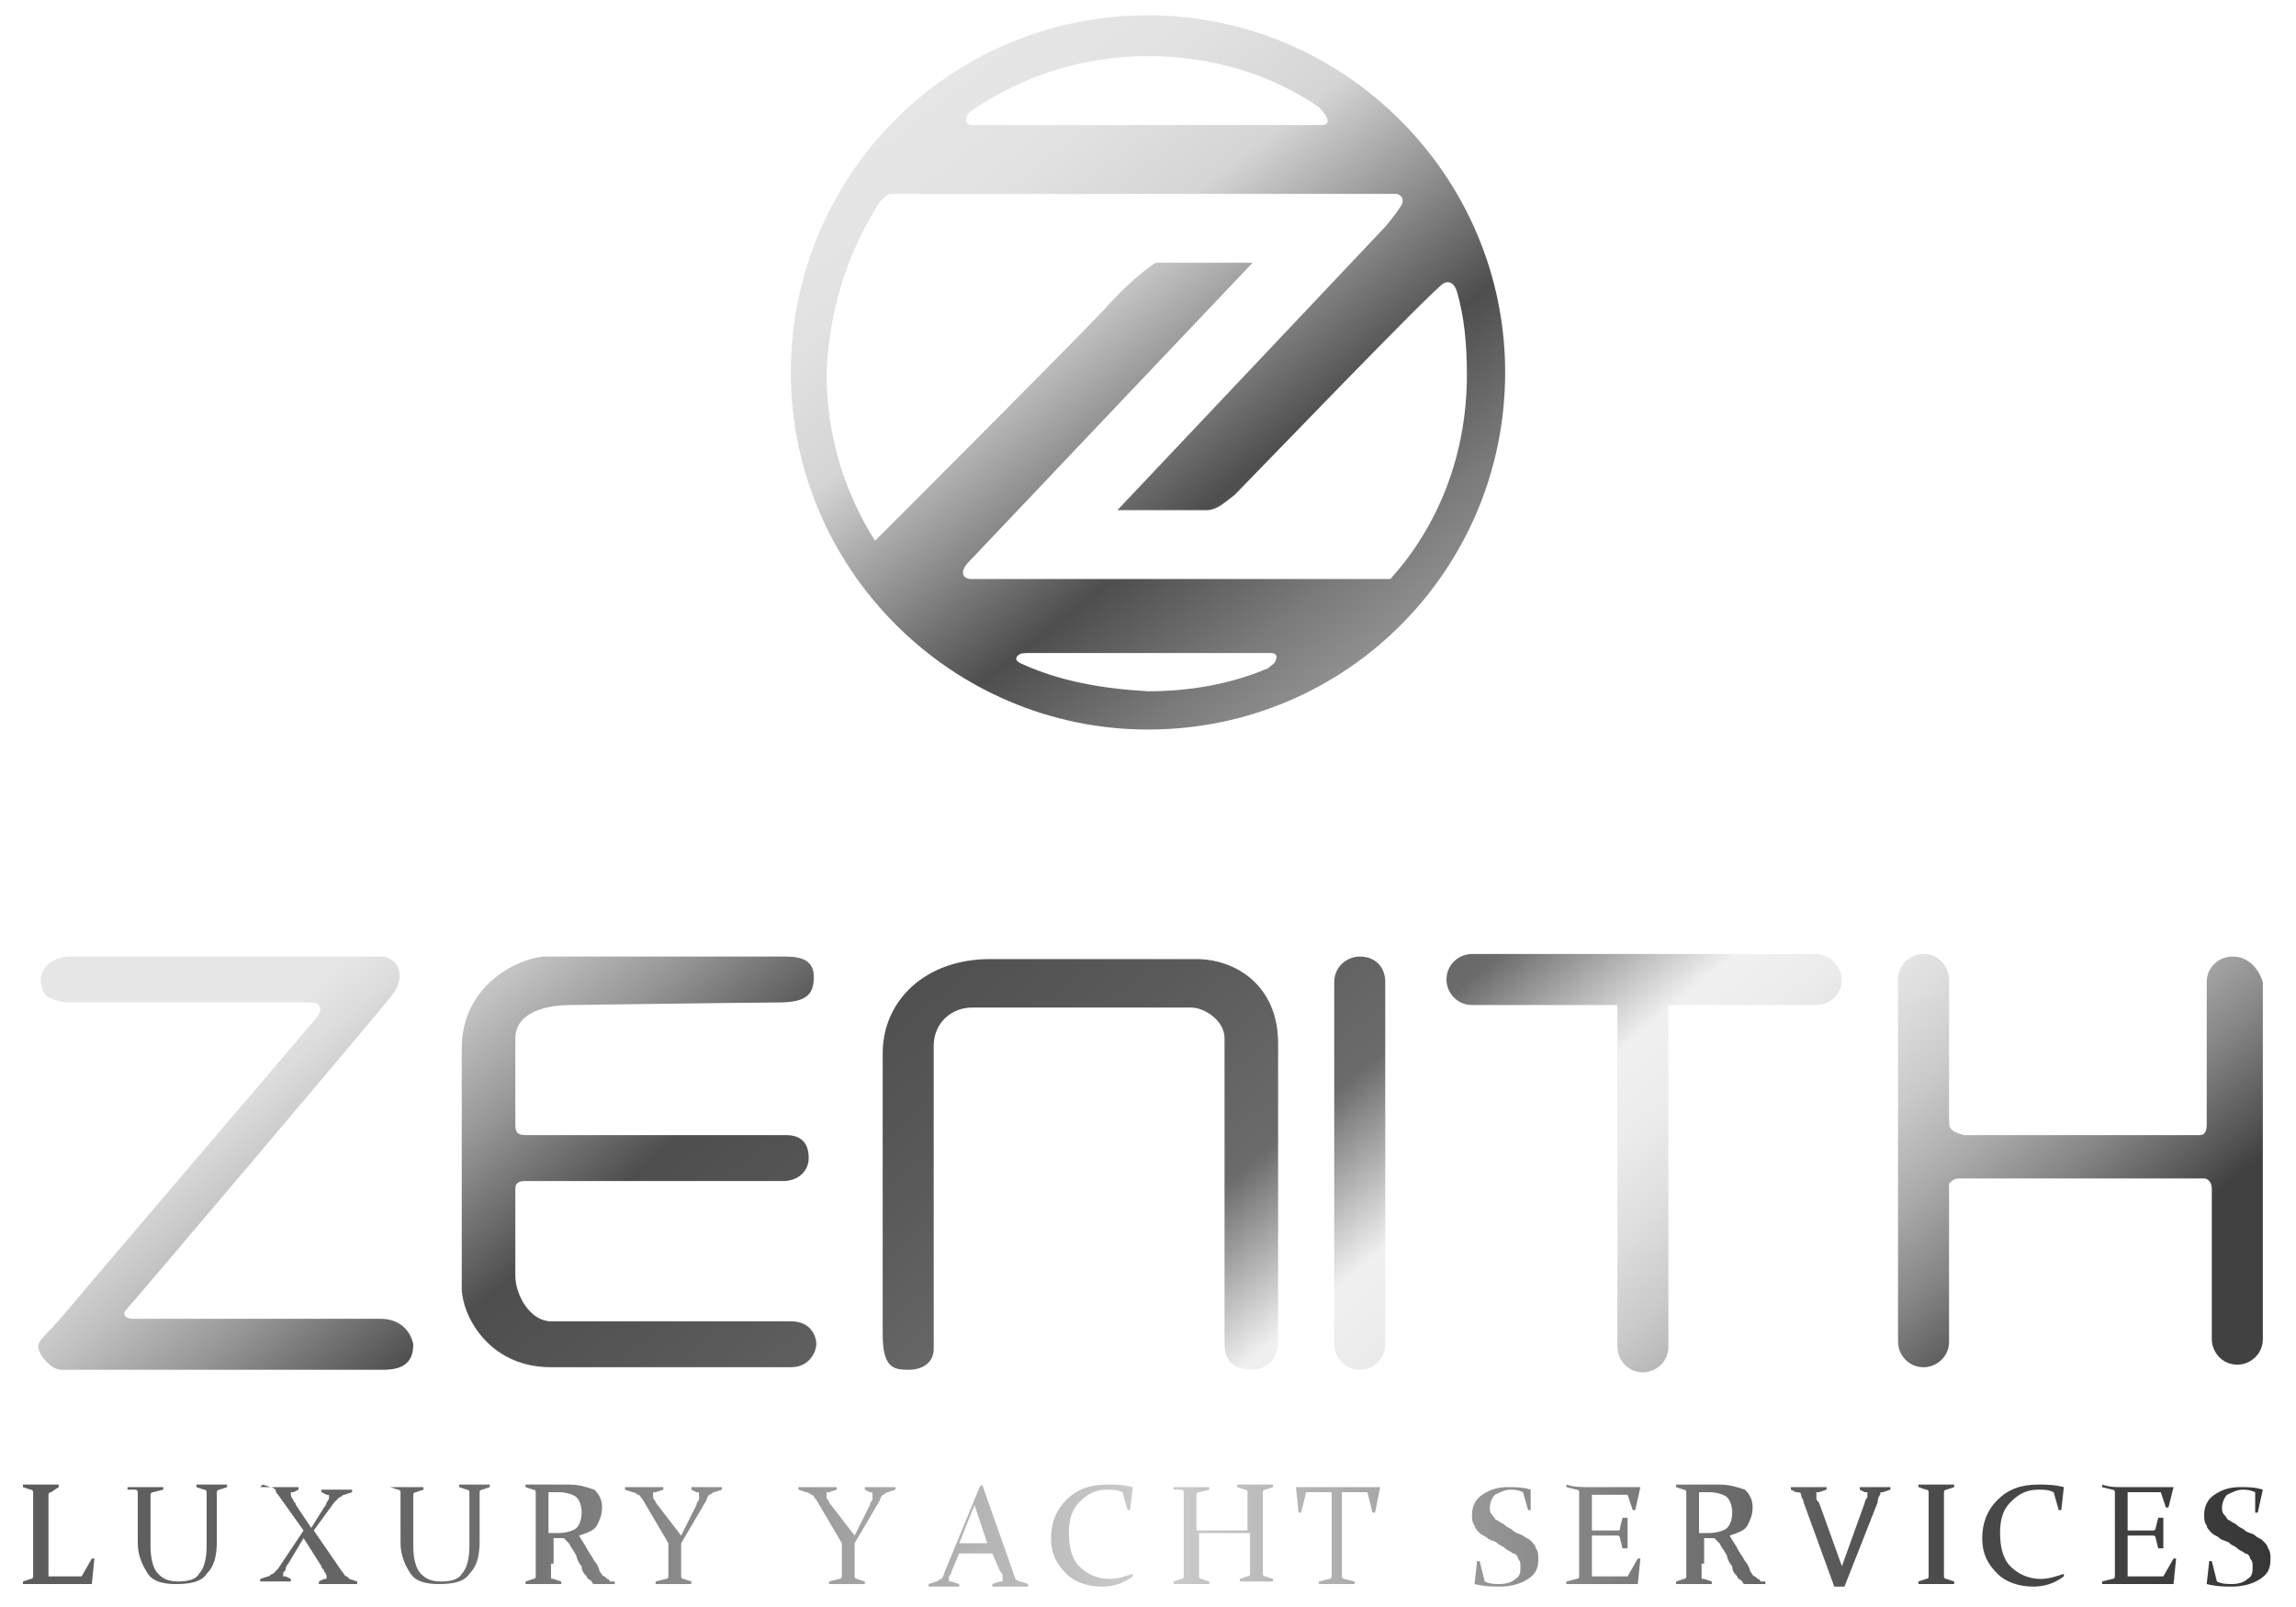
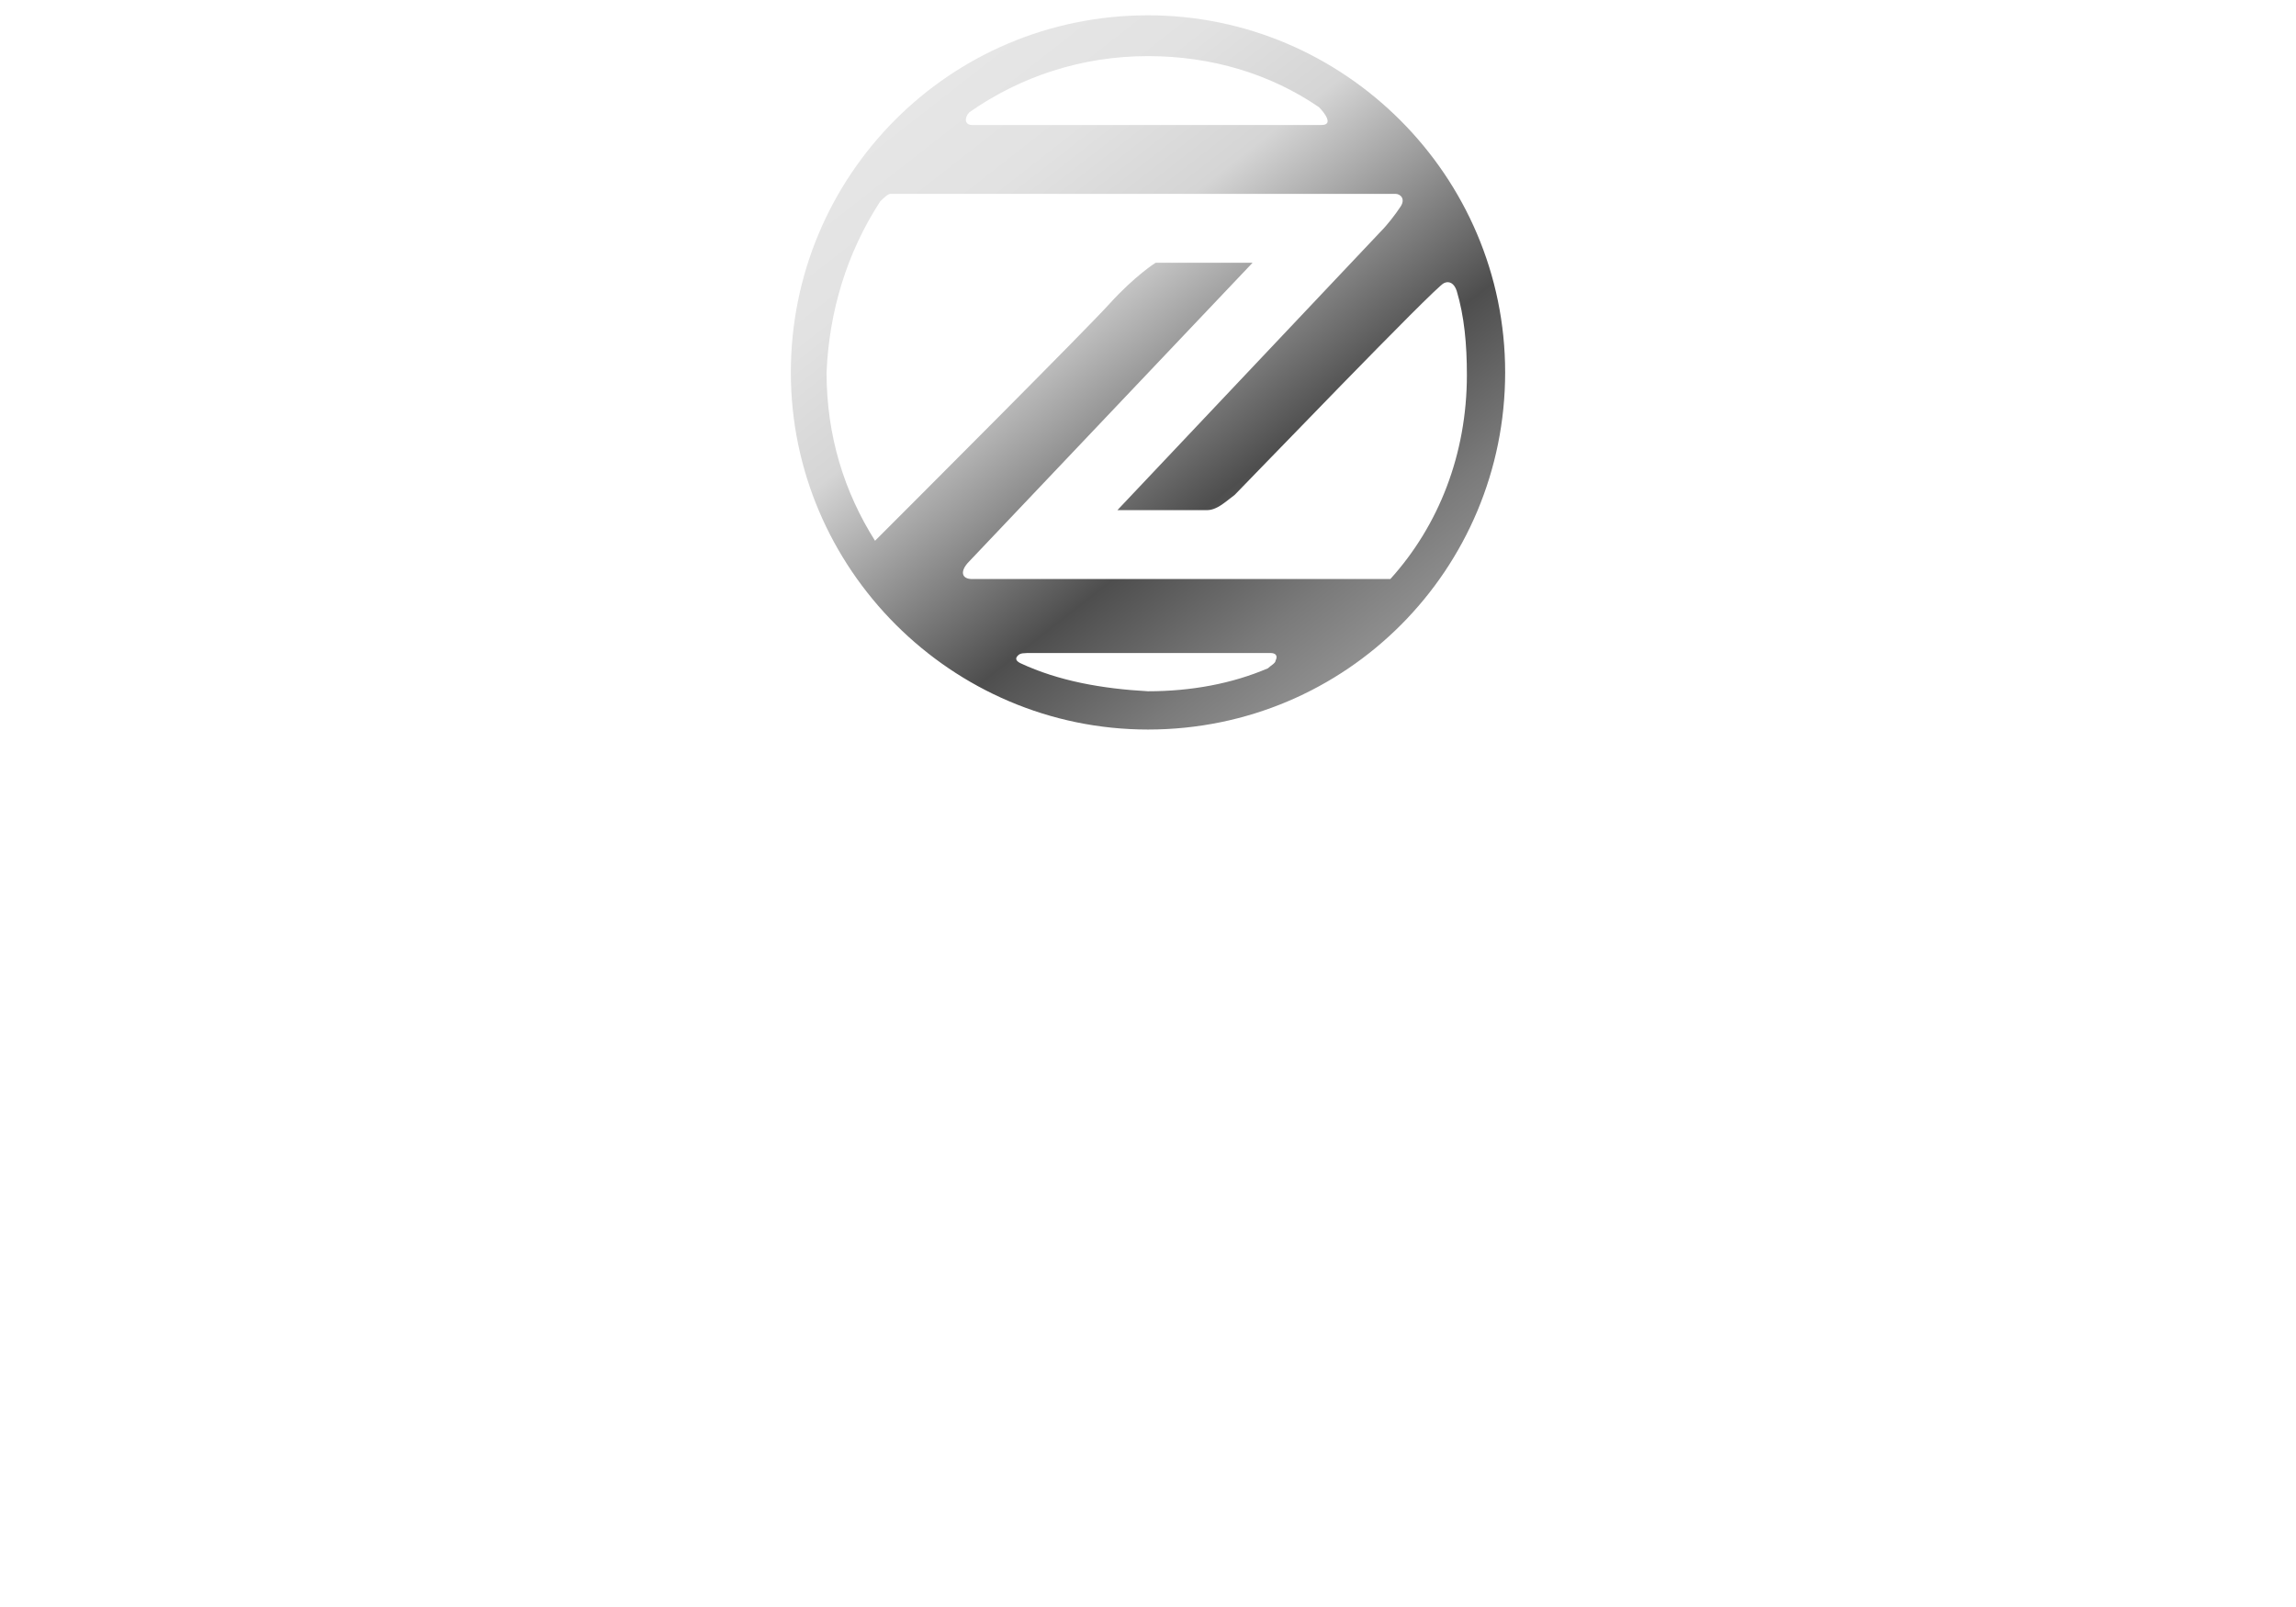
<svg xmlns="http://www.w3.org/2000/svg" version="1.1" id="Layer_1" x="0px" y="0px" viewBox="0 0 90 63" style="enable-background:new 0 0 90 63;" xml:space="preserve">
  <style type="text/css">
	.st0{fill:url(#SVGID_1_);}
	.st1{fill:url(#SVGID_2_);}
	.st2{fill:url(#SVGID_3_);}
</style>
  <linearGradient id="SVGID_1_" gradientUnits="userSpaceOnUse" x1="0.921" y1="60.218" x2="89.034" y2="60.218">
    <stop offset="0" style="stop-color:#5C5C5C" />
    <stop offset="0.181" style="stop-color:#676767" />
    <stop offset="0.505" style="stop-color:#CDCDCD" />
    <stop offset="0.835" style="stop-color:#4E4E4E" />
    <stop offset="0.848" style="stop-color:#4C4C4C" />
    <stop offset="1" style="stop-color:#373737" />
  </linearGradient>
-   <path class="st0" d="M1.9,59v2.2c0,0.2,0,0.4,0,0.6h1.3l0.4-0.7l0.1,0l-0.1,1l0,0c-0.5,0-0.9,0-1.3,0H1.6c-0.2,0-0.5,0-0.7,0l0-0.1  l0.3-0.1c0,0,0.1,0,0.1-0.1c0-0.1,0-0.2,0-0.2c0-0.1,0-0.2,0-0.3V59c0-0.1,0-0.2,0-0.3c0-0.1,0-0.1,0-0.2c0,0,0-0.1-0.1-0.1  l-0.3-0.1l0-0.1c0.2,0,0.5,0,0.7,0c0.2,0,0.4,0,0.7,0l0,0.1L2,58.5c0,0-0.1,0-0.1,0.1c0,0.1,0,0.2,0,0.3C1.9,59,1.9,59,1.9,59z   M5,58.3c0.2,0,0.5,0,0.7,0c0.2,0,0.4,0,0.7,0l0,0.1L6,58.5c0,0-0.1,0-0.1,0.1c0,0.1,0,0.1,0,0.2c0,0.1,0,0.2,0,0.3v1.5  c0,0.5,0.1,0.9,0.3,1.1c0.2,0.2,0.4,0.3,0.8,0.3c0.4,0,0.7-0.1,0.8-0.3c0.2-0.2,0.3-0.6,0.3-1.1V59c0-0.1,0-0.2,0-0.3  c0-0.1,0-0.1,0-0.2c0,0,0-0.1-0.1-0.1l-0.3-0.1l0-0.1c0.2,0,0.4,0,0.6,0c0.2,0,0.4,0,0.6,0l0,0.1l-0.3,0.1c0,0-0.1,0-0.1,0.1  c0,0.1,0,0.1,0,0.2c0,0.1,0,0.2,0,0.3v1.4c0,0.6-0.1,1-0.4,1.3c-0.2,0.3-0.6,0.4-1.2,0.4c-0.5,0-0.9-0.1-1.1-0.4  c-0.2-0.3-0.4-0.7-0.4-1.2V59c0-0.1,0-0.2,0-0.3c0-0.1,0-0.1,0-0.2c0,0,0-0.1-0.1-0.1L5,58.4L5,58.3z M10.2,58.3c0.2,0,0.4,0,0.7,0  c0.2,0,0.5,0,0.8,0l0,0.1l-0.2,0.1c0,0-0.1,0-0.1,0c0,0,0,0,0,0.1c0,0,0,0.1,0.1,0.2c0,0.1,0.1,0.1,0.1,0.2l0.6,0.9l0.5-0.8  c0,0,0.1-0.1,0.1-0.2c0.1-0.1,0.1-0.2,0.1-0.2c0-0.1,0-0.1-0.1-0.1l-0.2-0.1l0-0.1c0.2,0,0.4,0,0.6,0c0.2,0,0.4,0,0.6,0l0,0.1  l-0.3,0.1c-0.1,0-0.1,0.1-0.2,0.1c0,0-0.1,0.1-0.2,0.2L12.3,60l1.1,1.6c0.1,0.1,0.1,0.2,0.2,0.2c0,0,0.1,0.1,0.1,0.1l0.3,0.1l0,0.1  c-0.2,0-0.4,0-0.7,0c-0.2,0-0.5,0-0.8,0l0-0.1l0.2-0.1c0,0,0.1,0,0.1,0c0,0,0,0,0-0.1c0,0,0-0.1-0.1-0.2c0-0.1-0.1-0.1-0.1-0.2  l-0.7-1.1l-0.6,1c-0.1,0.1-0.1,0.2-0.1,0.2c0,0.1-0.1,0.1-0.1,0.2c0,0,0,0.1,0,0.1c0,0,0,0,0.1,0l0.2,0.1l0,0.1c-0.2,0-0.4,0-0.6,0  c-0.2,0-0.4,0-0.6,0l0-0.1l0.3-0.1c0.1,0,0.1-0.1,0.2-0.1c0,0,0.1-0.1,0.2-0.2l1-1.5l-1-1.4c-0.1-0.1-0.1-0.2-0.1-0.2  c0,0-0.1-0.1-0.2-0.1l-0.3-0.1L10.2,58.3z M15.2,58.3c0.2,0,0.5,0,0.7,0c0.2,0,0.4,0,0.7,0l0,0.1l-0.3,0.1c0,0-0.1,0-0.1,0.1  c0,0.1,0,0.1,0,0.2c0,0.1,0,0.2,0,0.3v1.5c0,0.5,0.1,0.9,0.3,1.1c0.2,0.2,0.4,0.3,0.8,0.3c0.4,0,0.7-0.1,0.8-0.3  c0.2-0.2,0.3-0.6,0.3-1.1V59c0-0.1,0-0.2,0-0.3c0-0.1,0-0.1,0-0.2c0,0,0-0.1-0.1-0.1l-0.3-0.1l0-0.1c0.2,0,0.4,0,0.6,0  c0.2,0,0.4,0,0.6,0l0,0.1l-0.3,0.1c0,0-0.1,0-0.1,0.1c0,0.1,0,0.1,0,0.2c0,0.1,0,0.2,0,0.3v1.4c0,0.6-0.1,1-0.4,1.3  c-0.2,0.3-0.6,0.4-1.2,0.4c-0.5,0-0.9-0.1-1.1-0.4c-0.2-0.3-0.4-0.7-0.4-1.2V59c0-0.1,0-0.2,0-0.3c0-0.1,0-0.1,0-0.2  c0,0,0-0.1-0.1-0.1l-0.3-0.1L15.2,58.3z M21.6,61.3c0,0.1,0,0.2,0,0.3c0,0.1,0,0.2,0,0.2c0,0.1,0,0.1,0.1,0.1L22,62l0,0.1  c-0.2,0-0.4,0-0.7,0c-0.2,0-0.5,0-0.7,0l0-0.1l0.3-0.1c0,0,0.1,0,0.1-0.1c0-0.1,0-0.2,0-0.2c0-0.1,0-0.2,0-0.3V59c0-0.1,0-0.2,0-0.3  c0-0.1,0-0.1,0-0.2c0,0,0-0.1-0.1-0.1l-0.3-0.1l0-0.1c0.2,0,0.5,0,0.7,0c0,0,0.1,0,0.2,0c0.1,0,0.2,0,0.3,0c0.1,0,0.2,0,0.3,0  c0.1,0,0.1,0,0.2,0c0.4,0,0.7,0.1,1,0.2c0.2,0.2,0.3,0.4,0.3,0.7c0,0.3-0.1,0.5-0.2,0.7c-0.1,0.2-0.4,0.3-0.7,0.4  c0.1,0.2,0.2,0.3,0.3,0.5c0.1,0.2,0.2,0.3,0.3,0.5c0.1,0.1,0.2,0.3,0.2,0.4c0.1,0.1,0.1,0.2,0.2,0.2c0,0,0.1,0.1,0.1,0.1  c0,0,0.1,0,0.1,0.1c0,0,0.1,0,0.1,0c0,0,0.1,0,0.1,0l0,0.1c-0.1,0-0.2,0-0.3,0c-0.1,0-0.1,0-0.2,0c-0.1,0-0.1,0-0.2,0  c0,0-0.1,0-0.1,0c0,0-0.1,0-0.1-0.1c-0.1-0.1-0.2-0.1-0.2-0.2c-0.1-0.1-0.2-0.2-0.2-0.4c-0.1-0.1-0.2-0.3-0.2-0.4  c-0.1-0.2-0.2-0.3-0.3-0.5c0,0-0.1-0.1-0.1-0.1c0,0,0,0-0.1-0.1c0,0-0.1,0-0.1,0c0,0-0.1,0-0.1,0l-0.2,0V61.3z M21.6,60.1  c0.1,0,0.2,0,0.3,0c0.3,0,0.6-0.1,0.7-0.2c0.1-0.1,0.2-0.3,0.2-0.6c0-0.3-0.1-0.5-0.2-0.6c-0.1-0.1-0.4-0.2-0.7-0.2  c-0.1,0-0.1,0-0.2,0c-0.1,0-0.1,0-0.2,0V60.1z M26.7,60.2l0.6-1.2c0-0.1,0.1-0.2,0.1-0.2c0-0.1,0-0.1,0-0.2c0-0.1,0-0.1-0.1-0.1  l-0.2-0.1l0-0.1c0.2,0,0.4,0,0.6,0c0.2,0,0.4,0,0.6,0l0,0.1l-0.3,0.1c-0.1,0-0.1,0.1-0.2,0.1c0,0-0.1,0.1-0.1,0.2l-1,1.7v0.8  c0,0.1,0,0.2,0,0.3c0,0.1,0,0.2,0,0.2c0,0,0,0.1,0.1,0.1l0.3,0.1l0,0.1c-0.3,0-0.5,0-0.7,0c-0.2,0-0.5,0-0.7,0l0-0.1l0.4-0.1  c0,0,0.1,0,0.1-0.1c0-0.1,0-0.2,0-0.2c0-0.1,0-0.2,0-0.3v-0.8l-1-1.7c-0.1-0.1-0.1-0.2-0.2-0.2c0,0-0.1-0.1-0.2-0.1l-0.3-0.1l0-0.1  c0.2,0,0.4,0,0.7,0c0.2,0,0.5,0,0.8,0l0,0.1l-0.3,0.1c0,0-0.1,0-0.1,0c0,0,0,0,0,0.1c0,0,0,0.1,0,0.1c0,0.1,0.1,0.1,0.1,0.2  L26.7,60.2z M33.5,60.2l0.6-1.2c0-0.1,0.1-0.2,0.1-0.2c0-0.1,0-0.1,0-0.2c0-0.1,0-0.1-0.1-0.1l-0.2-0.1l0-0.1c0.2,0,0.4,0,0.6,0  c0.2,0,0.4,0,0.6,0l0,0.1l-0.3,0.1c-0.1,0-0.1,0.1-0.2,0.1c0,0-0.1,0.1-0.1,0.2l-1,1.7v0.8c0,0.1,0,0.2,0,0.3c0,0.1,0,0.2,0,0.2  c0,0,0,0.1,0.1,0.1l0.3,0.1l0,0.1c-0.3,0-0.5,0-0.7,0c-0.2,0-0.5,0-0.7,0l0-0.1l0.4-0.1c0,0,0.1,0,0.1-0.1c0-0.1,0-0.2,0-0.2  c0-0.1,0-0.2,0-0.3v-0.8l-1-1.7c-0.1-0.1-0.1-0.2-0.2-0.2c0,0-0.1-0.1-0.2-0.1l-0.3-0.1l0-0.1c0.2,0,0.4,0,0.7,0c0.2,0,0.5,0,0.8,0  l0,0.1l-0.3,0.1c0,0-0.1,0-0.1,0c0,0,0,0,0,0.1c0,0,0,0.1,0,0.1c0,0.1,0.1,0.1,0.1,0.2L33.5,60.2z M38.5,58.2l1.2,3.4  c0,0.1,0.1,0.2,0.1,0.3c0,0,0.1,0.1,0.2,0.1l0.3,0.1l0,0.1c-0.2,0-0.5,0-0.7,0c-0.2,0-0.5,0-0.7,0l0-0.1l0.3-0.1c0,0,0.1,0,0.1,0  c0,0,0,0,0-0.1c0,0,0-0.1,0-0.1c0-0.1,0-0.1-0.1-0.2l-0.3-0.7h-1.3l-0.3,0.7c0,0.1-0.1,0.2-0.1,0.2c0,0.1,0,0.1,0,0.1  c0,0,0,0.1,0,0.1c0,0,0,0,0.1,0l0.3,0.1l0,0.1c-0.3,0-0.5,0-0.6,0c-0.2,0-0.4,0-0.6,0l0-0.1l0.3-0.1c0.1,0,0.1-0.1,0.2-0.1  c0,0,0.1-0.1,0.1-0.2l1.4-3.4L38.5,58.2z M37.6,60.5h1.1l-0.5-1.5L37.6,60.5z M44.3,59.2l-0.1,0L44,58.5c-0.2-0.1-0.4-0.1-0.6-0.1  c-0.5,0-0.8,0.2-1.1,0.5c-0.3,0.3-0.4,0.7-0.4,1.2c0,0.5,0.1,1,0.4,1.3s0.7,0.5,1.2,0.5c0.3,0,0.6-0.1,0.9-0.2l0,0.1  c-0.4,0.3-0.8,0.4-1.2,0.4c-0.6,0-1.1-0.2-1.4-0.5c-0.4-0.4-0.6-0.8-0.6-1.4c0-0.6,0.2-1.1,0.6-1.5c0.4-0.4,0.9-0.6,1.6-0.6  c0.3,0,0.6,0,1,0.1l0,0L44.3,59.2z M47,60.2v1.1c0,0.2,0,0.4,0,0.5c0,0,0,0.1,0.1,0.1l0.3,0.1l0,0.1c-0.2,0-0.4,0-0.7,0  c-0.2,0-0.4,0-0.7,0l0-0.1l0.3-0.1c0,0,0.1,0,0.1-0.1c0-0.1,0-0.3,0-0.5V59c0-0.2,0-0.3,0-0.5c0,0,0-0.1-0.1-0.1L46,58.4l0-0.1  c0.2,0,0.5,0,0.7,0c0.2,0,0.4,0,0.7,0l0,0.1L47,58.5c0,0-0.1,0-0.1,0.1c0,0.1,0,0.3,0,0.5V60h2V59c0-0.2,0-0.3,0-0.5  c0,0,0-0.1-0.1-0.1l-0.3-0.1l0-0.1c0.2,0,0.4,0,0.7,0c0.2,0,0.4,0,0.7,0l0,0.1l-0.3,0.1c0,0-0.1,0-0.1,0.1c0,0.1,0,0.3,0,0.5v2.2  c0,0.2,0,0.4,0,0.5c0,0,0,0.1,0.1,0.1l0.3,0.1l0,0.1c-0.2,0-0.5,0-0.7,0c-0.2,0-0.4,0-0.6,0l0-0.1l0.3-0.1c0,0,0.1,0,0.1-0.1  c0-0.1,0-0.3,0-0.5v-1.1H47z M52.5,62.1c-0.2,0-0.5,0-0.8,0l0-0.1l0.4-0.1c0,0,0.1,0,0.1-0.1c0-0.1,0-0.3,0-0.5v-2.8h-1L51,59.3  l-0.1,0l-0.1-1l0,0c0.5,0,0.9,0,1.3,0h0.7c0.4,0,0.8,0,1.3,0l0,0l-0.2,1l-0.1,0l-0.2-0.8h-1v2.8c0,0.2,0,0.4,0,0.5  c0,0,0,0.1,0.1,0.1l0.4,0.1l0,0.1C53,62.1,52.7,62.1,52.5,62.1z M59.7,58.5c-0.2-0.1-0.4-0.1-0.5-0.1c-0.2,0-0.4,0.1-0.6,0.2  c-0.1,0.1-0.2,0.3-0.2,0.5c0,0.1,0,0.2,0.1,0.3c0.1,0.1,0.1,0.2,0.2,0.2c0.1,0.1,0.2,0.1,0.3,0.2c0.1,0.1,0.2,0.1,0.3,0.2  c0.1,0.1,0.2,0.1,0.4,0.2c0.1,0.1,0.2,0.1,0.3,0.2c0.1,0.1,0.2,0.2,0.2,0.3c0.1,0.1,0.1,0.3,0.1,0.4c0,0.4-0.1,0.6-0.4,0.8  c-0.3,0.2-0.7,0.3-1.1,0.3c-0.3,0-0.6,0-1-0.1l0,0l0.1-0.9l0.1,0l0.2,0.8c0.2,0.1,0.4,0.1,0.6,0.1c0.3,0,0.5-0.1,0.6-0.2  c0.2-0.1,0.2-0.3,0.2-0.5c0-0.1,0-0.2-0.1-0.3c0-0.1-0.1-0.2-0.2-0.2c-0.1-0.1-0.2-0.1-0.3-0.2c-0.1-0.1-0.2-0.1-0.3-0.2  c-0.1-0.1-0.3-0.1-0.4-0.2c-0.1-0.1-0.2-0.1-0.3-0.2c-0.1-0.1-0.2-0.2-0.2-0.3c-0.1-0.1-0.1-0.3-0.1-0.4c0-0.3,0.1-0.6,0.4-0.8  c0.3-0.2,0.6-0.3,1-0.3c0.3,0,0.6,0,0.9,0.1l0,0L60,59.2l-0.1,0L59.7,58.5z M62.2,58.3h0.7c0.4,0,0.9,0,1.4,0l0,0l-0.2,0.9l-0.1,0  l-0.2-0.6h-1.4V60h0.3c0.2,0,0.4,0,0.7,0c0.1,0,0.1,0,0.1-0.1l0.1-0.4l0.2,0c0,0.3,0,0.4,0,0.6c0,0.1,0,0.3,0,0.6l-0.2,0l-0.1-0.4  c0,0,0-0.1-0.1-0.1c-0.3,0-0.5,0-0.7,0h-0.3v1c0,0.2,0,0.4,0,0.6h1.4l0.4-0.7l0.1,0l-0.1,1l0,0c-0.5,0-1,0-1.4,0h-0.7  c-0.2,0-0.5,0-0.7,0l0-0.1l0.4-0.1c0,0,0.1,0,0.1-0.1c0-0.1,0-0.2,0-0.2c0-0.1,0-0.2,0-0.3V59c0-0.1,0-0.2,0-0.3c0-0.1,0-0.1,0-0.2  c0,0,0-0.1-0.1-0.1l-0.4-0.1l0-0.1C61.7,58.3,62,58.3,62.2,58.3z M66.7,61.3c0,0.1,0,0.2,0,0.3c0,0.1,0,0.2,0,0.2  c0,0.1,0,0.1,0.1,0.1l0.3,0.1l0,0.1c-0.2,0-0.4,0-0.7,0c-0.2,0-0.5,0-0.7,0l0-0.1l0.3-0.1c0,0,0.1,0,0.1-0.1c0-0.1,0-0.2,0-0.2  c0-0.1,0-0.2,0-0.3V59c0-0.1,0-0.2,0-0.3c0-0.1,0-0.1,0-0.2c0,0,0-0.1-0.1-0.1l-0.3-0.1l0-0.1c0.2,0,0.5,0,0.7,0c0,0,0.1,0,0.2,0  c0.1,0,0.2,0,0.3,0c0.1,0,0.2,0,0.3,0c0.1,0,0.1,0,0.2,0c0.4,0,0.7,0.1,1,0.2c0.2,0.2,0.3,0.4,0.3,0.7c0,0.3-0.1,0.5-0.2,0.7  c-0.1,0.2-0.4,0.3-0.7,0.4c0.1,0.2,0.2,0.3,0.3,0.5c0.1,0.2,0.2,0.3,0.3,0.5c0.1,0.1,0.2,0.3,0.2,0.4c0.1,0.1,0.1,0.2,0.2,0.2  c0,0,0.1,0.1,0.1,0.1c0,0,0.1,0,0.1,0.1c0,0,0.1,0,0.1,0c0,0,0.1,0,0.1,0l0,0.1c-0.1,0-0.2,0-0.3,0c-0.1,0-0.1,0-0.2,0  c-0.1,0-0.1,0-0.2,0c0,0-0.1,0-0.1,0c0,0-0.1,0-0.1-0.1c-0.1-0.1-0.2-0.1-0.2-0.2c-0.1-0.1-0.2-0.2-0.2-0.4  c-0.1-0.1-0.2-0.3-0.2-0.4c-0.1-0.2-0.2-0.3-0.3-0.5c0,0-0.1-0.1-0.1-0.1s0,0-0.1-0.1c0,0-0.1,0-0.1,0c0,0-0.1,0-0.1,0l-0.2,0V61.3z   M66.7,60.1c0.1,0,0.2,0,0.3,0c0.3,0,0.6-0.1,0.7-0.2c0.1-0.1,0.2-0.3,0.2-0.6c0-0.3-0.1-0.5-0.2-0.6c-0.1-0.1-0.4-0.2-0.7-0.2  c-0.1,0-0.1,0-0.2,0c-0.1,0-0.1,0-0.2,0V60.1z M71.9,62.2l-1.2-3.3c0-0.1-0.1-0.2-0.1-0.3s-0.1-0.1-0.2-0.1l-0.2-0.1l0-0.1  c0.2,0,0.4,0,0.6,0c0.2,0,0.5,0,0.8,0l0,0.1l-0.3,0.1c0,0-0.1,0-0.1,0c0,0,0,0,0,0.1c0,0,0,0.1,0,0.1c0,0.1,0,0.1,0.1,0.2l0.9,2.5  l0.9-2.5c0-0.1,0.1-0.2,0.1-0.2c0-0.1,0-0.1,0-0.1c0,0,0-0.1,0-0.1c0,0,0,0-0.1,0l-0.2-0.1l0-0.1c0.2,0,0.4,0,0.6,0  c0.2,0,0.4,0,0.6,0l0,0.1l-0.3,0.1c-0.1,0-0.1,0-0.1,0.1c0,0-0.1,0.1-0.1,0.3l-1.3,3.3L71.9,62.2z M76.2,61.3c0,0.1,0,0.2,0,0.3  c0,0.1,0,0.2,0,0.2c0,0,0,0.1,0.1,0.1l0.3,0.1l0,0.1c-0.2,0-0.5,0-0.7,0c-0.2,0-0.5,0-0.7,0l0-0.1l0.3-0.1c0,0,0.1,0,0.1-0.1  c0-0.1,0-0.2,0-0.2c0-0.1,0-0.2,0-0.3V59c0-0.1,0-0.2,0-0.3c0-0.1,0-0.1,0-0.2c0,0,0-0.1-0.1-0.1l-0.3-0.1l0-0.1c0.2,0,0.5,0,0.7,0  c0.2,0,0.4,0,0.7,0l0,0.1l-0.3,0.1c0,0-0.1,0-0.1,0.1c0,0.1,0,0.1,0,0.2c0,0.1,0,0.2,0,0.3V61.3z M80.8,59.2l-0.1,0l-0.2-0.7  c-0.2-0.1-0.4-0.1-0.6-0.1c-0.5,0-0.8,0.2-1.1,0.5c-0.3,0.3-0.4,0.7-0.4,1.2c0,0.5,0.1,1,0.4,1.3s0.7,0.5,1.2,0.5  c0.3,0,0.6-0.1,0.9-0.2l0,0.1c-0.4,0.3-0.8,0.4-1.2,0.4c-0.6,0-1.1-0.2-1.4-0.5c-0.4-0.4-0.6-0.8-0.6-1.4c0-0.6,0.2-1.1,0.6-1.5  c0.4-0.4,0.9-0.6,1.6-0.6c0.3,0,0.6,0,1,0.1l0,0L80.8,59.2z M83.1,58.3h0.7c0.4,0,0.9,0,1.4,0l0,0L85,59.1l-0.1,0l-0.2-0.6h-1.3V60  h0.3c0.2,0,0.4,0,0.7,0c0,0,0.1,0,0.1-0.1l0.1-0.4l0.2,0c0,0.3,0,0.4,0,0.6c0,0.1,0,0.3,0,0.6l-0.2,0l-0.1-0.4c0,0,0-0.1-0.1-0.1  c-0.3,0-0.5,0-0.7,0h-0.3v1c0,0.2,0,0.4,0,0.6h1.4l0.4-0.7l0.1,0l-0.1,1l0,0c-0.5,0-1,0-1.4,0h-0.7c-0.2,0-0.5,0-0.7,0l0-0.1  l0.4-0.1c0,0,0.1,0,0.1-0.1c0-0.1,0-0.2,0-0.2c0-0.1,0-0.2,0-0.3V59c0-0.1,0-0.2,0-0.3c0-0.1,0-0.1,0-0.2c0,0,0-0.1-0.1-0.1  l-0.4-0.1l0-0.1C82.7,58.3,82.9,58.3,83.1,58.3z M88.4,58.5c-0.2-0.1-0.4-0.1-0.5-0.1c-0.2,0-0.4,0.1-0.6,0.2  c-0.1,0.1-0.2,0.3-0.2,0.5c0,0.1,0,0.2,0.1,0.3c0.1,0.1,0.1,0.2,0.2,0.2c0.1,0.1,0.2,0.1,0.3,0.2c0.1,0.1,0.2,0.1,0.3,0.2  c0.1,0.1,0.3,0.1,0.4,0.2c0.1,0.1,0.2,0.1,0.3,0.2c0.1,0.1,0.2,0.2,0.2,0.3c0.1,0.1,0.1,0.3,0.1,0.4c0,0.4-0.1,0.6-0.4,0.8  c-0.3,0.2-0.7,0.3-1.1,0.3c-0.3,0-0.6,0-1-0.1l0,0l0.1-0.9l0.1,0l0.2,0.8c0.2,0.1,0.4,0.1,0.6,0.1c0.3,0,0.5-0.1,0.6-0.2  c0.2-0.1,0.2-0.3,0.2-0.5c0-0.1,0-0.2-0.1-0.3c0-0.1-0.1-0.2-0.2-0.2c-0.1-0.1-0.2-0.1-0.3-0.2c-0.1-0.1-0.2-0.1-0.3-0.2  c-0.1-0.1-0.3-0.1-0.4-0.2c-0.1-0.1-0.2-0.1-0.3-0.2c-0.1-0.1-0.2-0.2-0.2-0.3c-0.1-0.1-0.1-0.3-0.1-0.4c0-0.3,0.1-0.6,0.4-0.8  c0.3-0.2,0.6-0.3,1-0.3c0.3,0,0.6,0,0.9,0.1l0,0l-0.2,0.9l-0.1,0L88.4,58.5z" />
  <g id="logo_top_3_">
    <linearGradient id="SVGID_2_" gradientUnits="userSpaceOnUse" x1="36.349" y1="3.573" x2="53.607" y2="25.662">
      <stop offset="0" style="stop-color:#E6E6E6" />
      <stop offset="0.165" style="stop-color:#E2E2E2" />
      <stop offset="0.34" style="stop-color:#D5D5D5" />
      <stop offset="0.341" style="stop-color:#D5D5D5" />
      <stop offset="0.698" style="stop-color:#4E4E4E" />
      <stop offset="0.888" style="stop-color:#7A7A7A" />
      <stop offset="1" style="stop-color:#8F8F8F" />
    </linearGradient>
    <path class="st1" d="M45,0.6c-7.8,0-14,6.3-14,14c0,7.7,6.3,14,14,14c7.8,0,14-6.3,14-14C59,6.9,52.7,0.6,45,0.6z M51.7,4.2   c0.2,0.2,0.6,0.7,0.1,0.7H38.1c-0.3,0-0.3-0.3-0.1-0.5c2-1.4,4.4-2.2,7-2.2C47.5,2.2,49.8,2.9,51.7,4.2z M34.5,7.9   c0.1-0.1,0.3-0.3,0.4-0.3h19.8c0.2,0,0.4,0.2,0.2,0.5c-0.2,0.3-0.5,0.7-0.8,1L43.8,20c0,0,3.1,0,3.5,0c0.4,0,0.7-0.3,1.1-0.6   c0.4-0.4,7.9-8.2,8.2-8.3c0.2-0.1,0.4,0,0.5,0.3c0.3,1,0.4,2.1,0.4,3.3c0,3.1-1.1,5.9-3,8H38.1c-0.4,0-0.5-0.3-0.1-0.7l11.1-11.7   h-3.8c0,0-0.8,0.5-1.8,1.6c-0.9,1-7.9,8-9.2,9.3c-1.2-1.9-1.9-4.1-1.9-6.6C32.5,12.2,33.2,9.9,34.5,7.9z M40,26C40,26,40,26,40,26   c-0.2-0.1-0.2-0.2-0.1-0.3c0.1-0.1,0.2-0.1,0.6-0.1h9.3c0.2,0,0.3,0.1,0.2,0.3c0,0.1-0.2,0.2-0.3,0.3c-1.4,0.6-3,0.9-4.7,0.9   C43.2,27,41.5,26.7,40,26z" />
  </g>
  <linearGradient id="SVGID_3_" gradientUnits="userSpaceOnUse" x1="23.322" y1="19.78" x2="66.689" y2="71.463">
    <stop offset="0.11" style="stop-color:#E6E6E6" />
    <stop offset="0.135" style="stop-color:#DCDCDC" />
    <stop offset="0.178" style="stop-color:#C2C2C2" />
    <stop offset="0.233" style="stop-color:#989898" />
    <stop offset="0.296" style="stop-color:#5E5E5E" />
    <stop offset="0.313" style="stop-color:#4E4E4E" />
    <stop offset="0.426" style="stop-color:#5A5A5A" />
    <stop offset="0.538" style="stop-color:#6B6B6B" />
    <stop offset="0.626" style="stop-color:#F0F0F0" />
    <stop offset="0.666" style="stop-color:#ECECEC" />
    <stop offset="0.71" style="stop-color:#DEDEDE" />
    <stop offset="0.755" style="stop-color:#C9C9C9" />
    <stop offset="0.801" style="stop-color:#AAAAAA" />
    <stop offset="0.848" style="stop-color:#838383" />
    <stop offset="0.895" style="stop-color:#545454" />
    <stop offset="0.912" style="stop-color:#414141" />
  </linearGradient>
-   <path class="st2" d="M50.1,40.9c0,2.3,0,10.9,0,11.7c0,0.8-0.6,1.1-1,1.1c-0.4,0-1.1-0.1-1.1-1c0-0.9,0-11.3,0-12  c0-0.7-0.8-1.2-1.3-1.2s-7.9,0-8.6,0c-0.8,0-1.5,0.6-1.5,1.5c0,0.8,0,10.3,0,11.9c0,0.4-0.3,0.8-1,0.8c-0.6,0-1-0.1-1-1.4  c0-0.9,0-8.9,0-11c0-2.1,1.7-3.7,4.2-3.7c2.5,0,6.6,0,8.1,0S50.1,38.6,50.1,40.9z M53.3,37.5c-0.5,0-1,0.4-1,1v14.2c0,0.5,0.4,1,1,1  c0.5,0,1-0.4,1-1V38.5C54.3,37.9,53.9,37.5,53.3,37.5z M71.2,37.4H57.7c-0.5,0-1,0.4-1,1c0,0.5,0.4,1,1,1h5.7v13.4c0,0.5,0.4,1,1,1  c0.5,0,1-0.4,1-1V39.4h5.8c0.5,0,1-0.4,1-1C72.2,37.9,71.7,37.4,71.2,37.4z M87.5,37.5c-0.5,0-1,0.4-1,1v5.6c0,0,0,0,0,0  c0,0.4-0.2,0.4-0.3,0.4H77c-0.4-0.1-0.6-0.2-0.6-0.5v-5.6c0-0.5-0.4-1-1-1c-0.5,0-1,0.4-1,1v14.2c0,0.5,0.4,1,1,1c0.5,0,1-0.4,1-1  v-6.2c0.1-0.1,0.2-0.2,0.4-0.2h9.6c0.1,0,0.3,0.1,0.3,0.4c0,0,0,0,0,0v5.9c0,0.5,0.4,1,1,1c0.5,0,1-0.4,1-1V38.5  C88.5,37.9,88.1,37.5,87.5,37.5z M14.9,51.7c-0.3,0-0.6,0-0.8,0H5.2c-0.2,0-0.4-0.1-0.3-0.3c0.2-0.2,9.6-11.3,10.4-12.3  c0.8-1,0.1-1.6-0.3-1.6H3.3c-0.1,0-0.1,0-0.1,0c-0.1,0-0.3,0-0.4,0c-0.7,0-1.2,0.4-1.2,0.9c0,0.7,0.4,0.8,1,0.9c0,0,0,0,0,0h0.1  c0,0,0.1,0,0.1,0c0,0,0,0,0,0h9.5c0.2,0,0.4,0.3,0.1,0.6c-0.4,0.5-8.7,10.2-9.7,11.4c-1,1.2-1.2,1.2-1.2,1.5c0,0.3,0.5,0.9,0.9,0.9  h12c0.2,0,0.3,0,0.5,0c0,0,0,0,0.1,0c0.7,0,1.2-0.2,1.2-1C16.1,52.2,15.7,51.7,14.9,51.7z M31,51.8h-9.4c-0.8,0-1.4-1-1.4-1.8v-3.4  c0-0.2,0.1-0.3,0.4-0.3h9.9c0,0,0.1,0,0.1,0c0,0,0,0,0.1,0c0.6,0,1-0.4,1-0.9c0-0.6-0.3-0.9-0.9-0.9c-0.1,0-0.2,0-0.3,0h-9.9  c-0.4,0-0.4-0.2-0.4-0.5v-3.3c0-0.8,0.8-1.3,2.2-1.3c0,0,7.2-0.1,8.1-0.1c1.1,0,1.4-0.3,1.4-1c0-0.6-0.4-0.8-1.1-0.8h-9.4  c-0.9,0-3.3,1-3.3,3.6v9.4c0,1,1,3.1,3.5,3.1H31c0.8,0,1-0.7,1-0.9C32,52.4,31.8,51.8,31,51.8z" />
  <g>
</g>
  <g>
</g>
  <g>
</g>
  <g>
</g>
  <g>
</g>
  <g>
</g>
  <g>
</g>
  <g>
</g>
  <g>
</g>
  <g>
</g>
  <g>
</g>
  <g>
</g>
  <g>
</g>
  <g>
</g>
  <g>
</g>
</svg>